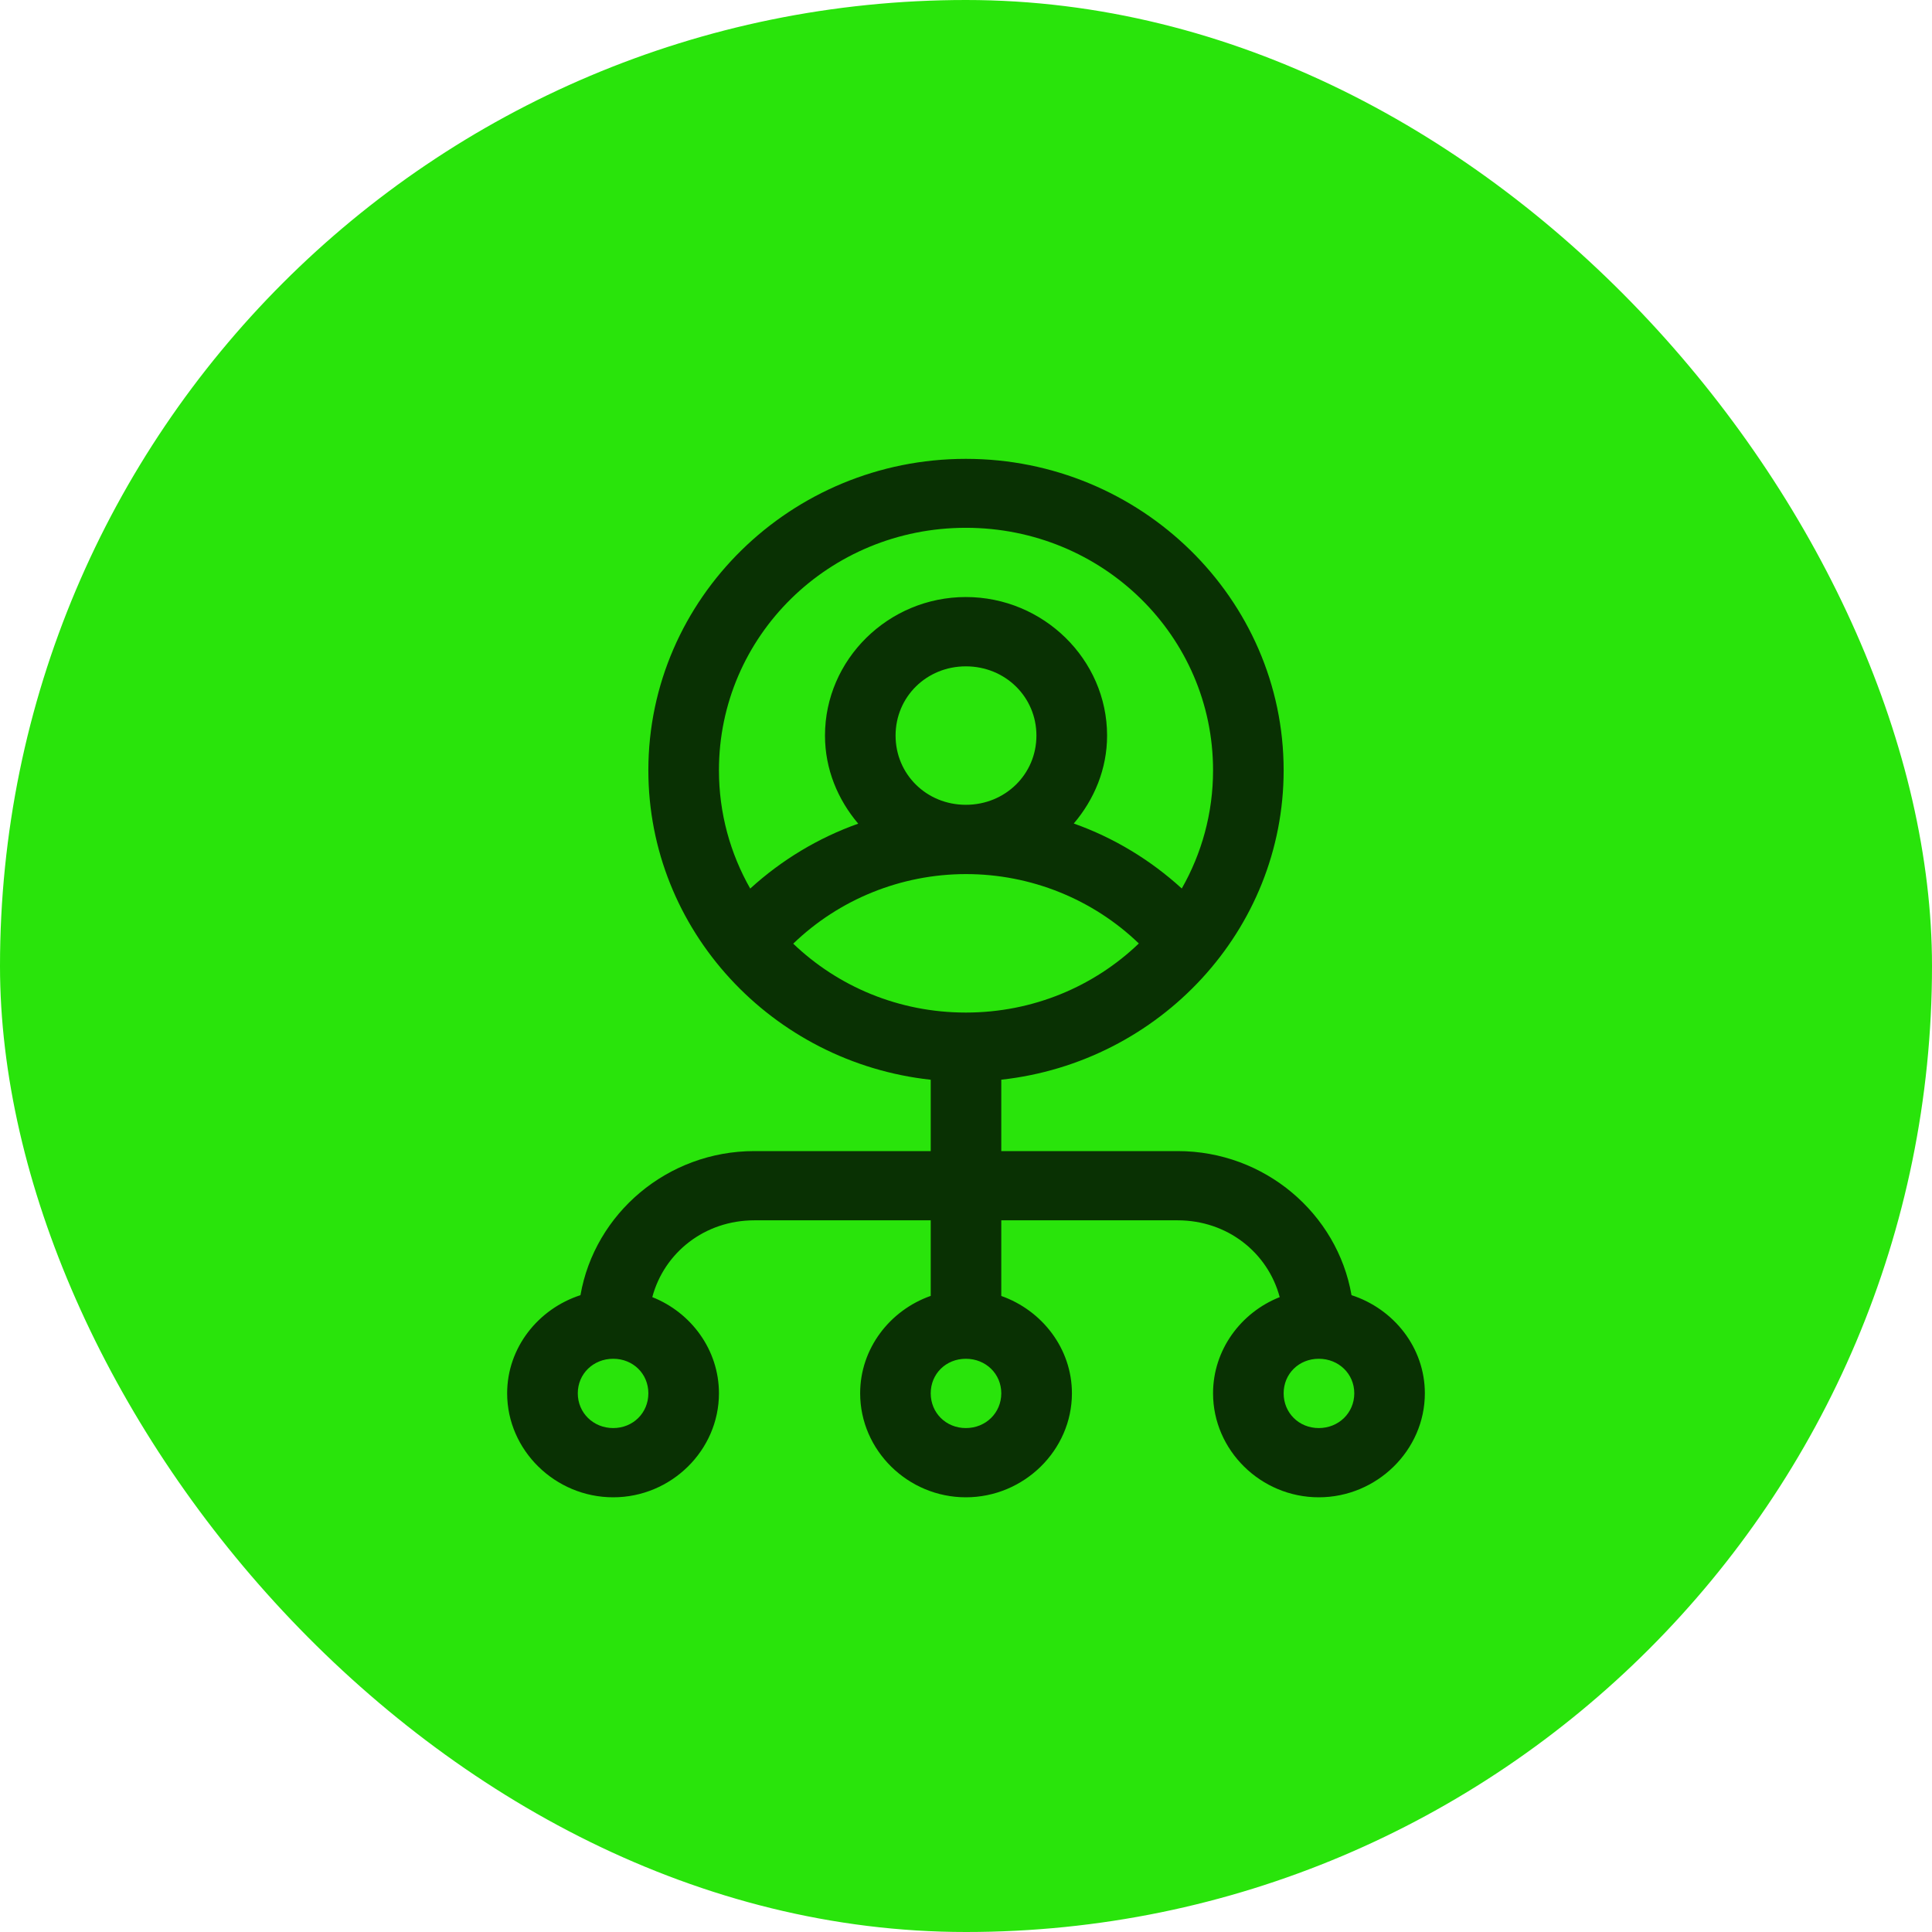
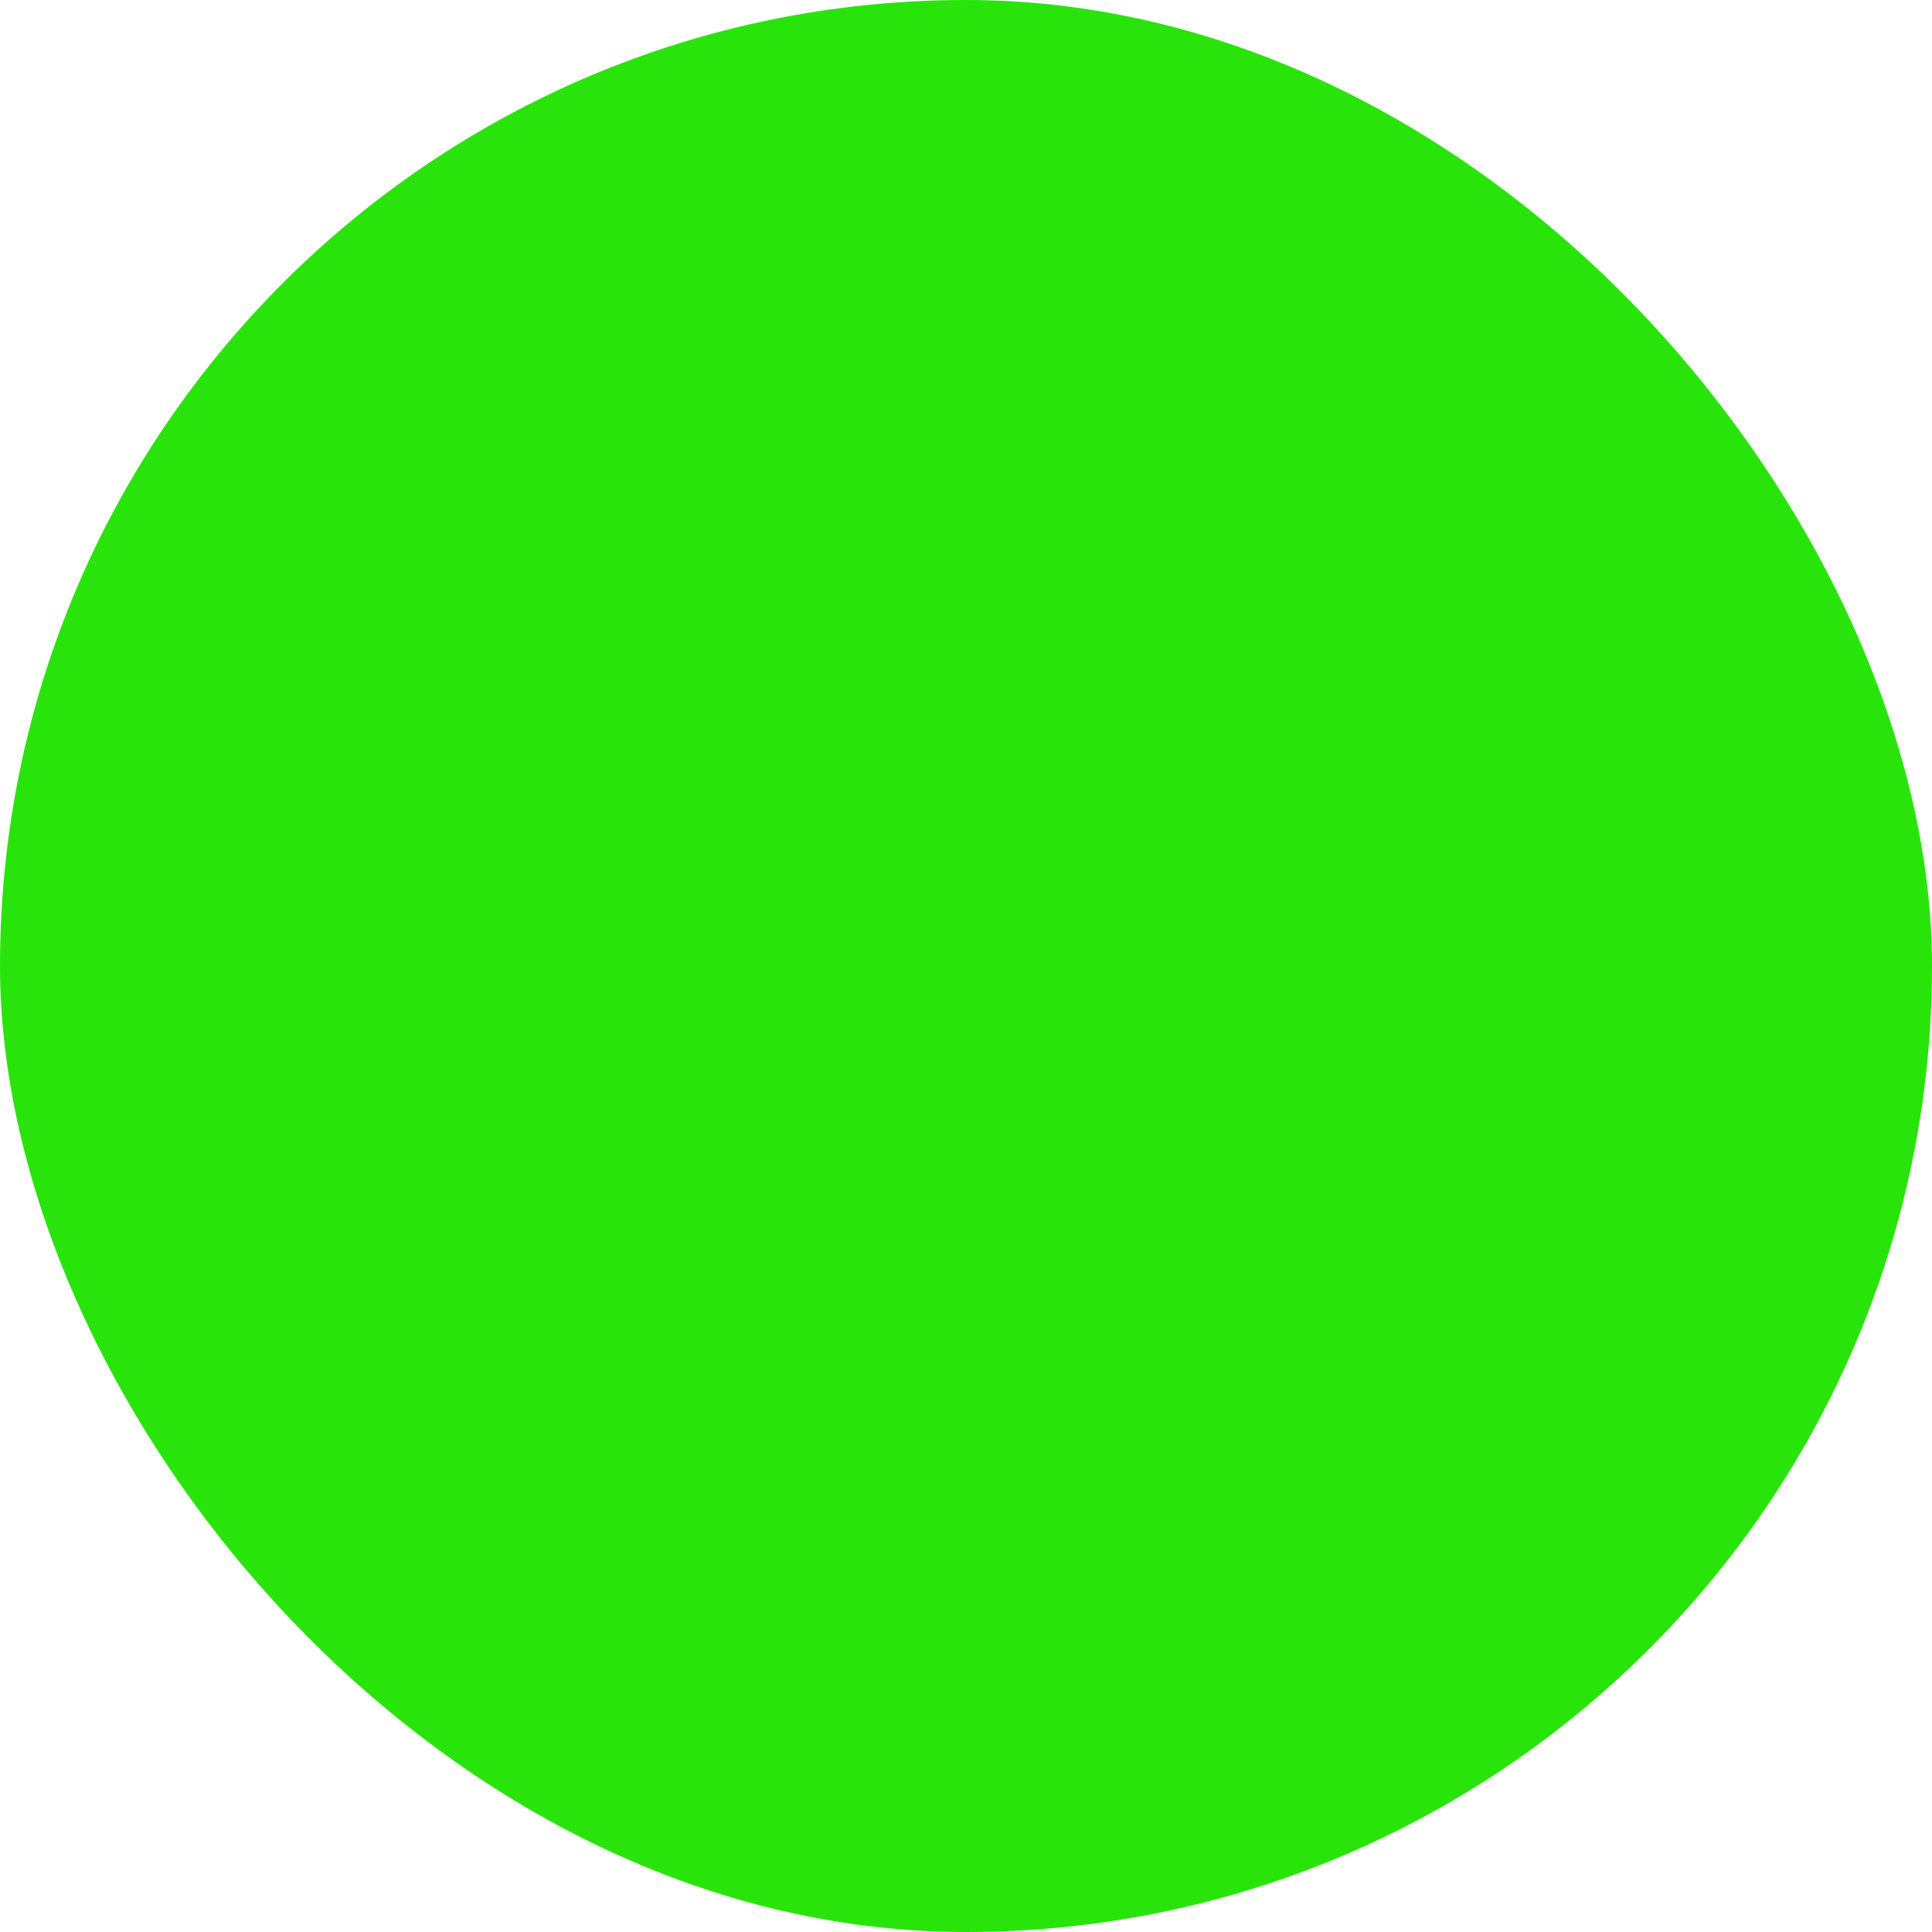
<svg xmlns="http://www.w3.org/2000/svg" width="80" height="80" viewBox="0 0 80 80" fill="none">
  <rect width="80" height="80" rx="40" fill="#29E40B" />
-   <path fill-rule="evenodd" clip-rule="evenodd" d="M39.994 19C32.749 19 26.847 24.79 26.847 31.897C26.847 38.522 31.976 43.996 38.539 44.71V47.664H31.236C27.631 47.664 24.623 50.252 24.036 53.63C22.289 54.196 21 55.802 21 57.694C21 60.052 22.988 62 25.392 62C27.795 62 29.77 60.052 29.77 57.694C29.77 55.897 28.62 54.348 27.01 53.711C27.504 51.864 29.18 50.531 31.236 50.531H38.539V53.66C36.846 54.256 35.617 55.839 35.617 57.694C35.617 60.052 37.591 62 39.994 62C42.398 62 44.386 60.052 44.386 57.694C44.386 55.842 43.152 54.261 41.461 53.663V50.531H48.764C50.82 50.531 52.496 51.864 52.99 53.711C51.38 54.348 50.23 55.897 50.23 57.694C50.23 60.052 52.205 62 54.608 62C57.012 62 59 60.052 59 57.694C59 55.802 57.711 54.196 55.964 53.63C55.377 50.252 52.369 47.664 48.764 47.664H41.461V44.708C48.02 43.988 53.153 38.518 53.153 31.897C53.153 24.79 47.239 19 39.994 19ZM39.994 21.855C45.66 21.855 50.23 26.339 50.23 31.897C50.23 33.678 49.758 35.344 48.935 36.791C47.635 35.605 46.117 34.687 44.463 34.1C45.309 33.105 45.842 31.845 45.842 30.458C45.842 27.309 43.205 24.722 39.994 24.722C36.784 24.722 34.161 27.309 34.161 30.458C34.161 31.847 34.691 33.11 35.537 34.106C33.883 34.694 32.365 35.608 31.065 36.794C30.242 35.346 29.77 33.679 29.77 31.897C29.77 26.339 34.328 21.855 39.994 21.855ZM39.994 27.592C41.626 27.592 42.916 28.858 42.916 30.458C42.916 32.059 41.626 33.325 39.994 33.325C38.363 33.325 37.084 32.059 37.084 30.458C37.084 28.858 38.363 27.592 39.994 27.592ZM47.157 39.067C45.313 40.836 42.788 41.928 39.994 41.928C37.204 41.928 34.687 40.839 32.846 39.075C34.743 37.245 37.302 36.196 39.997 36.194C42.693 36.193 45.257 37.238 47.157 39.067ZM25.392 56.264C26.216 56.264 26.847 56.886 26.847 57.694C26.847 58.503 26.216 59.133 25.392 59.133C24.568 59.133 23.925 58.503 23.925 57.694C23.925 56.886 24.568 56.264 25.392 56.264ZM39.994 56.264C40.819 56.264 41.461 56.886 41.461 57.694C41.461 58.503 40.819 59.133 39.994 59.133C39.17 59.133 38.539 58.503 38.539 57.694C38.539 56.886 39.17 56.264 39.994 56.264ZM54.608 56.264C55.432 56.264 56.078 56.886 56.078 57.694C56.078 58.503 55.432 59.133 54.608 59.133C53.784 59.133 53.153 58.503 53.153 57.694C53.153 56.886 53.784 56.264 54.608 56.264Z" fill="#093103" />
</svg>